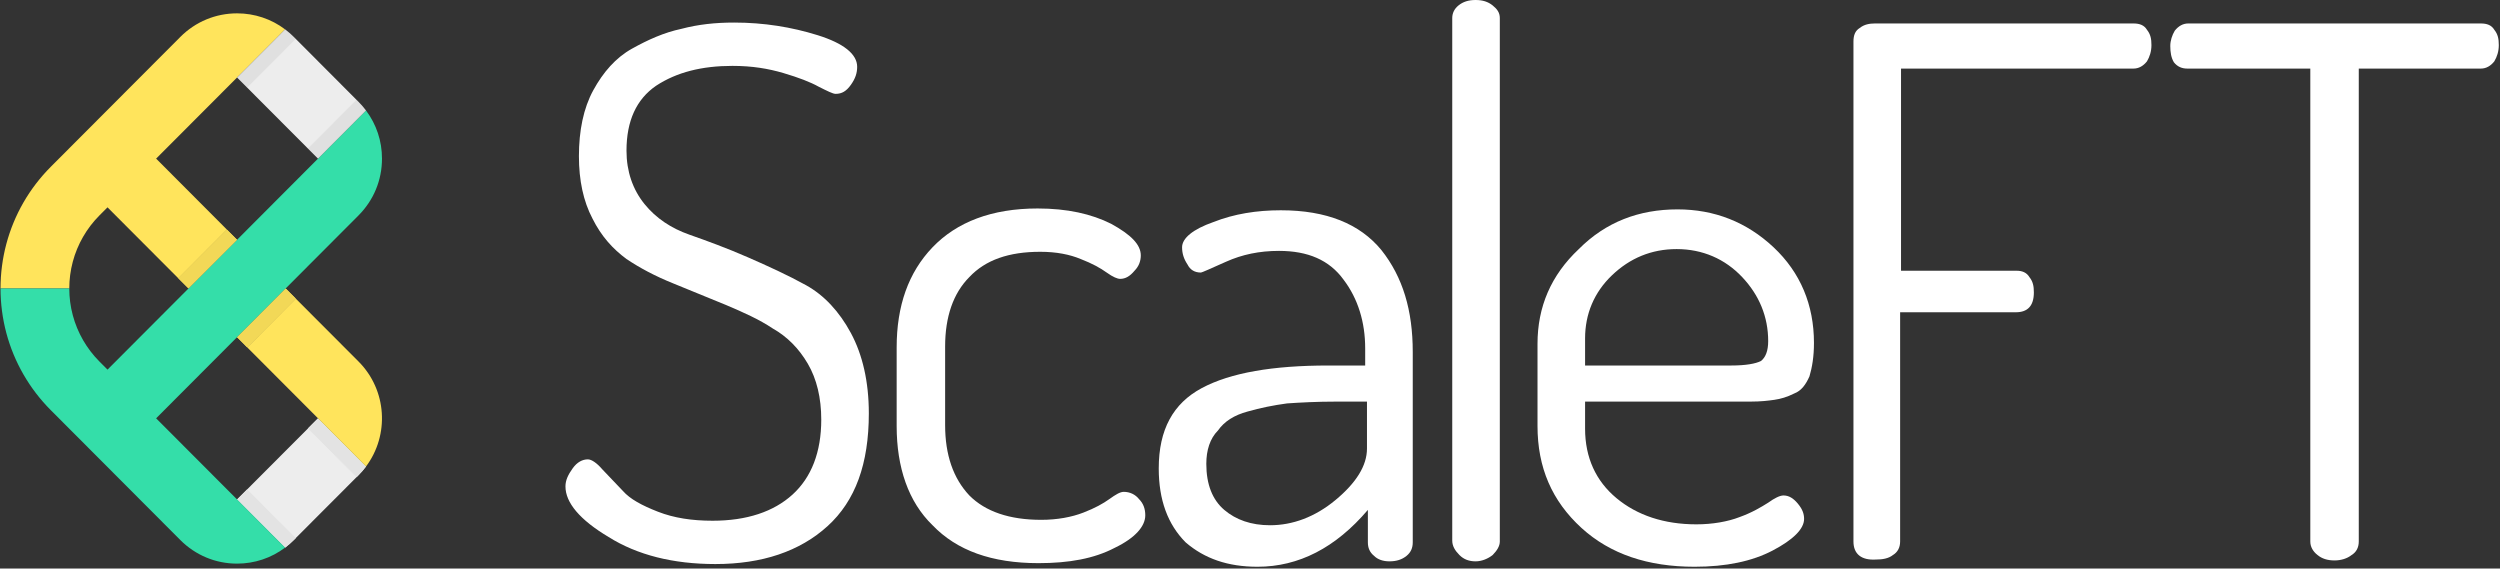
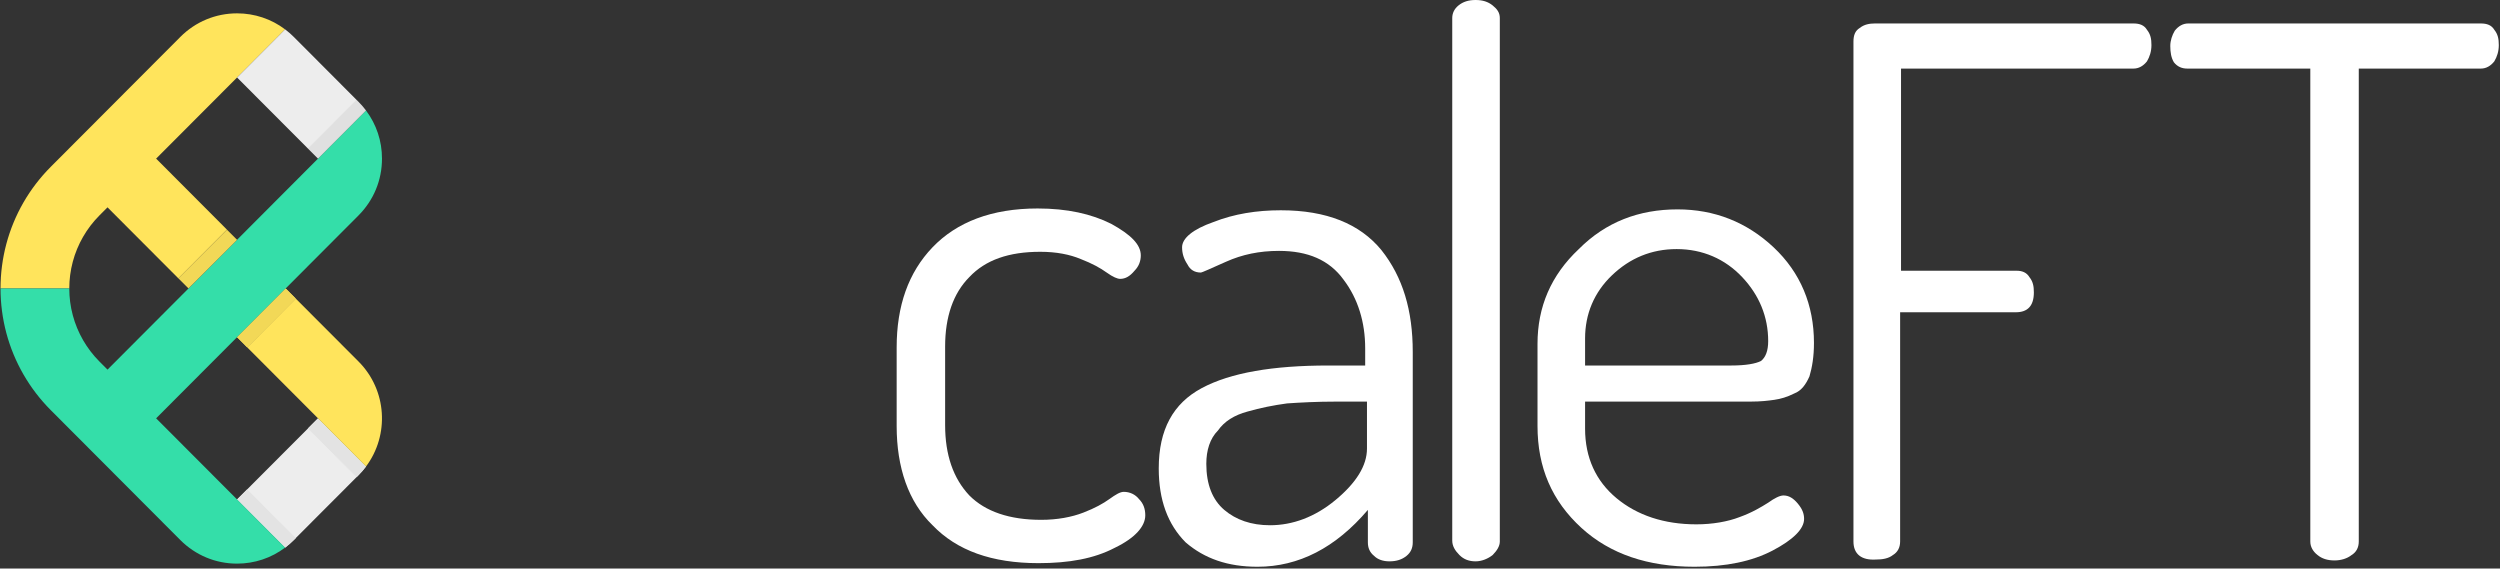
<svg xmlns="http://www.w3.org/2000/svg" width="598px" height="136px" viewBox="0 0 598 136" version="1.1">
  <rect x="0" y="0" width="598" height="136" fill="#333333" stroke="none" />
  <title>scaleft-logo</title>
  <desc>Created with Sketch.</desc>
  <defs />
  <g id="Page-1" stroke="none" stroke-width="1" fill="none" fill-rule="evenodd">
    <g id="scaleft-logo">
      <g id="Page-1">
        <g id="wordmark-color">
          <g id="logo">
            <g id="Group">
              <g id="Shape" transform="translate(135.258, 0)" fill="#FFFFFF" fill-rule="nonzero">
-                 <path d="M0,116.356 C0,114.844 0.644,113.549 1.718,112.038 C2.791,110.527 4.079,109.879 5.367,109.879 C6.226,109.879 7.514,110.743 8.803,112.254 L13.741,117.435 C15.458,119.378 18.249,120.889 22.114,122.4 C25.978,123.911 30.272,124.559 35.21,124.559 C43.368,124.559 49.809,122.4 54.318,118.298 C58.827,114.197 61.188,108.152 61.188,100.381 C61.188,95.2 60.115,90.667 57.968,86.997 C55.821,83.327 53.03,80.521 49.595,78.578 C46.374,76.419 42.51,74.692 38.43,72.965 L25.763,67.784 C21.47,66.057 17.82,64.114 14.599,61.956 C11.379,59.581 8.588,56.559 6.441,52.241 C4.294,48.14 3.22,43.175 3.22,37.346 C3.22,31.302 4.294,25.905 6.656,21.587 C9.017,17.27 12.023,13.816 15.887,11.657 C19.752,9.498 23.616,7.771 27.696,6.908 C31.775,5.829 35.854,5.397 40.363,5.397 C47.448,5.397 54.103,6.476 60.329,8.419 C66.556,10.362 69.776,12.952 69.776,15.975 C69.776,17.486 69.347,18.781 68.273,20.292 C67.2,21.803 66.126,22.451 64.623,22.451 C63.979,22.451 62.691,21.803 60.544,20.724 C58.612,19.644 55.821,18.565 52.171,17.486 C48.521,16.406 44.657,15.759 39.933,15.759 C32.634,15.759 26.622,17.27 21.684,20.508 C16.961,23.746 14.599,28.927 14.599,36.051 C14.599,41.016 16.102,45.333 18.893,48.787 C21.684,52.241 25.334,54.616 29.628,56.127 C33.922,57.638 38.645,59.365 43.583,61.524 C48.521,63.683 53.244,65.841 57.538,68.216 C61.832,70.59 65.482,74.476 68.273,79.657 C71.064,84.838 72.567,91.314 72.567,98.87 C72.567,110.959 69.347,119.81 62.691,125.854 C56.035,131.898 47.018,134.921 35.854,134.921 C25.763,134.921 17.176,132.762 10.305,128.444 C3.435,124.343 0,120.241 0,116.356 L0,116.356 Z" />
                <path d="M79.223,101.892 L79.223,83.111 C79.223,73.181 82.014,65.194 87.81,59.149 C93.607,53.105 101.98,49.867 112.93,49.867 C120.015,49.867 125.811,51.162 130.535,53.537 C135.258,56.127 137.62,58.502 137.62,61.092 C137.62,62.387 137.19,63.683 136.117,64.762 C135.043,66.057 133.97,66.705 132.682,66.705 C132.038,66.705 130.964,66.273 129.461,65.194 C127.958,64.114 126.026,63.035 123.235,61.956 C120.659,60.876 117.438,60.229 113.574,60.229 C106.059,60.229 100.477,62.171 96.613,66.273 C92.748,70.159 90.816,75.771 90.816,82.895 L90.816,101.676 C90.816,108.8 92.748,114.413 96.613,118.514 C100.477,122.4 106.274,124.343 113.789,124.343 C117.653,124.343 121.088,123.695 123.879,122.616 C126.67,121.537 128.603,120.457 130.105,119.378 C131.608,118.298 132.682,117.651 133.541,117.651 C135.043,117.651 136.332,118.298 137.19,119.378 C138.264,120.457 138.693,121.752 138.693,123.263 C138.693,125.854 136.332,128.66 131.394,131.035 C126.456,133.625 120.444,134.705 113.144,134.705 C101.98,134.705 93.607,131.683 87.81,125.638 C82.014,120.025 79.223,111.822 79.223,101.892 L79.223,101.892 Z" />
                <path d="M141.914,112.038 C141.914,102.756 145.349,96.495 152.219,92.825 C159.089,89.156 169.18,87.429 182.491,87.429 L191.294,87.429 L191.294,83.327 C191.294,77.067 189.576,71.454 186.141,66.921 C182.706,62.171 177.553,60.013 170.683,60.013 C165.959,60.013 161.88,60.876 158.016,62.603 C154.151,64.33 152.219,65.194 152.004,65.194 C150.501,65.194 149.428,64.546 148.784,63.251 C147.925,61.956 147.496,60.66 147.496,59.149 C147.496,56.99 150.072,54.832 155.01,53.105 C159.948,51.162 165.315,50.298 171.112,50.298 C182.062,50.298 190.005,53.537 195.158,59.797 C200.311,66.273 202.672,74.26 202.672,84.19 L202.672,129.74 C202.672,131.035 202.243,132.114 201.17,132.978 C200.096,133.841 198.808,134.273 197.09,134.273 C195.587,134.273 194.299,133.841 193.441,132.978 C192.367,132.114 191.938,131.035 191.938,129.74 L191.938,121.968 C184.209,131.035 175.406,135.568 165.53,135.568 C158.445,135.568 152.863,133.625 148.354,129.74 C144.061,125.422 141.914,119.594 141.914,112.038 L141.914,112.038 Z M153.292,110.959 C153.292,115.924 154.795,119.594 157.586,121.968 C160.377,124.343 164.027,125.638 168.536,125.638 C173.903,125.638 179.271,123.695 184.209,119.594 C189.147,115.492 191.723,111.39 191.723,107.289 L191.723,96.063 L184.423,96.063 C179.7,96.063 175.835,96.279 172.615,96.495 C169.395,96.927 166.174,97.575 163.168,98.438 C159.948,99.302 157.586,100.813 156.084,102.971 C154.151,104.914 153.292,107.721 153.292,110.959 L153.292,110.959 Z" />
                <path d="M212.119,129.308 L212.119,4.317 C212.119,3.238 212.548,2.159 213.622,1.295 C214.695,0.432 215.984,1.11022302e-16 217.701,1.11022302e-16 C219.419,1.11022302e-16 220.707,0.432 221.78,1.295 C222.854,2.159 223.498,3.022 223.498,4.317 L223.498,129.524 C223.498,130.603 222.854,131.683 221.78,132.762 C220.707,133.625 219.204,134.273 217.701,134.273 C216.198,134.273 214.91,133.841 213.837,132.762 C212.763,131.683 212.119,130.603 212.119,129.308 L212.119,129.308 Z" />
                <path d="M232.515,101.892 L232.515,82.248 C232.515,73.397 235.735,65.841 242.391,59.581 C248.832,53.105 256.776,50.083 266.008,50.083 C274.81,50.083 282.539,53.105 288.98,59.149 C295.421,65.194 298.641,72.965 298.641,82.032 C298.641,85.27 298.212,87.86 297.568,90.019 C296.709,91.962 295.635,93.473 293.918,94.121 C292.2,94.984 290.697,95.416 289.195,95.632 C287.692,95.848 285.974,96.063 283.398,96.063 L243.894,96.063 L243.894,102.54 C243.894,109.448 246.47,115.06 251.408,119.162 C256.346,123.263 262.787,125.422 270.516,125.422 C274.381,125.422 278.03,124.775 280.822,123.695 C283.827,122.616 285.974,121.321 287.692,120.241 C289.195,119.162 290.483,118.514 291.342,118.514 C292.63,118.514 293.703,119.162 294.777,120.457 C295.85,121.752 296.28,122.832 296.28,124.127 C296.28,126.502 293.703,129.092 288.765,131.683 C283.827,134.273 277.601,135.568 270.087,135.568 C258.923,135.568 249.905,132.546 243.035,126.286 C235.95,119.81 232.515,111.822 232.515,101.892 L232.515,101.892 Z M243.894,87.429 L278.889,87.429 C282.324,87.429 284.686,86.997 285.974,86.349 C287.048,85.486 287.692,83.975 287.692,81.6 C287.692,75.771 285.545,70.59 281.466,66.273 C277.386,61.956 272.019,59.581 265.793,59.581 C259.781,59.581 254.629,61.74 250.335,65.841 C246.041,69.943 243.894,75.124 243.894,80.952 L243.894,87.429 L243.894,87.429 Z" />
                <path d="M308.088,129.524 L308.088,9.93 C308.088,8.419 308.517,7.34 309.591,6.692 C310.664,5.829 311.952,5.613 313.241,5.613 L375.073,5.613 C376.576,5.613 377.649,6.044 378.293,7.124 C379.152,8.203 379.367,9.283 379.367,10.794 C379.367,12.305 378.937,13.6 378.293,14.679 C377.434,15.759 376.361,16.406 375.073,16.406 L319.467,16.406 L319.467,64.762 L347.162,64.762 C348.451,64.762 349.524,65.194 350.168,66.273 C351.027,67.352 351.242,68.432 351.242,69.943 C351.242,73.181 349.739,74.692 346.948,74.692 L319.252,74.692 L319.252,129.524 C319.252,131.035 318.608,132.114 317.534,132.762 C316.461,133.625 314.958,133.841 313.455,133.841 C310.02,134.057 308.088,132.546 308.088,129.524 L308.088,129.524 Z" />
                <path d="M383.875,11.01 C383.875,9.714 384.305,8.419 384.949,7.34 C385.808,6.26 386.881,5.613 388.169,5.613 L458.16,5.613 C459.663,5.613 460.736,6.044 461.38,7.124 C462.239,8.203 462.454,9.283 462.454,10.794 C462.454,12.305 462.024,13.6 461.38,14.679 C460.522,15.759 459.448,16.406 458.16,16.406 L428.961,16.406 L428.961,129.524 C428.961,131.035 428.317,132.114 427.244,132.762 C426.17,133.625 424.667,134.057 423.165,134.057 C421.447,134.057 420.159,133.625 419.085,132.762 C418.012,131.898 417.368,130.819 417.368,129.524 L417.368,16.406 L387.954,16.406 C386.666,16.406 385.593,15.975 384.734,14.895 C384.09,13.816 383.875,12.521 383.875,11.01 L383.875,11.01 Z" />
              </g>
              <g id="ScaleFT-logo-color" transform="translate(0, 3.17)">
                <g id="Layer_1">
                  <g id="Group">
                    <rect id="Rectangle-path" transform="translate(50.628, 59.78) rotate(135) translate(-50.628, -59.78) " x="15.026" y="59.28" width="71.205" height="0.1" />
                    <path d="M54.288,51.759 L42.663,63.411 L25.718,46.426 L25.718,46.426 L42.663,63.411 L25.718,46.426 L23.784,48.364 C22.267,49.89 20.945,51.611 19.87,53.482 C18.789,55.351 17.964,57.358 17.408,59.445 C16.853,61.526 16.573,65.835 16.573,65.835 C16.573,65.835 16.853,70.144 17.408,72.225 C18.523,76.41 20.727,80.239 23.784,83.304 L25.718,85.244 L76.066,34.774 L56.707,15.369 L37.346,34.773 L54.288,51.759 L54.288,51.759 Z" id="Shape" />
                    <path d="M70.265,126.019 L85.765,110.488 C86.422,109.828 87.018,109.13 87.558,108.409 L76.073,96.899 L56.711,116.306 L68.196,127.818 C68.921,127.272 69.612,126.673 70.265,126.019 L70.265,126.019 Z" id="Shape" fill="#EDEDED" fill-rule="nonzero" />
                    <path d="M56.711,116.306 L68.197,127.818 C68.923,127.272 69.612,126.675 70.266,126.02 L70.753,125.535 L59.127,113.884 L56.711,116.306 L56.711,116.306 Z" id="Shape" fill="#F1F1F1" fill-rule="nonzero" />
                    <path d="M85.765,110.483 C86.417,109.831 87.013,109.138 87.558,108.411 L76.073,96.899 L73.656,99.318 L85.281,110.971 L85.765,110.483 L85.765,110.483 Z" id="Shape" fill="#F1F1F1" fill-rule="nonzero" />
                    <g fill-rule="nonzero" fill="#FFE45C">
                      <path d="M85.765,83.306 L70.746,68.255 L59.125,79.909 L87.558,108.409 C93.178,100.886 92.58,90.141 85.765,83.306 L85.765,83.306 Z" id="Shape" />
                      <path d="M56.707,0.023 C51.582,0.025 46.766,2.025 43.146,5.654 L14.097,34.773 L12.161,36.713 C9.614,39.267 7.414,42.138 5.621,45.239 C3.825,48.352 2.449,51.694 1.517,55.173 C0.596,58.643 0.127,62.232 0.127,65.835 L16.573,65.835 C16.573,63.676 16.853,61.526 17.408,59.445 C17.964,57.358 18.789,55.351 19.87,53.482 C20.945,51.611 22.267,49.89 23.784,48.364 L25.718,46.426 L25.718,46.426 L42.663,63.411 L54.288,51.759 L37.346,34.773 L37.343,34.773 L56.707,15.367 L56.707,15.369 L68.194,3.854 C64.897,1.368 60.905,0.025 56.707,0.023 L56.707,0.023 Z" id="Shape" />
                      <polygon id="Shape" points="68.33 65.833 56.707 77.486 59.125 79.909 70.75 68.258" />
-                       <rect id="Rectangle-path" transform="translate(49.684, 58.794) rotate(-45) translate(-49.684, -58.794) " x="41.463" y="57.08" width="16.441" height="3.428" />
                    </g>
                    <path d="M76.065,34.774 L25.718,85.244 L25.718,85.244 L25.718,85.244 L25.718,85.244 L23.784,83.304 C20.727,80.239 18.522,76.41 17.407,72.225 C16.853,70.144 16.572,67.995 16.572,65.835 L16.572,65.835 L0.127,65.835 C0.127,69.435 0.596,73.024 1.519,76.5 C3.374,83.454 7.053,89.839 12.161,94.952 L43.147,126.02 C46.775,129.647 51.587,131.65 56.707,131.65 C60.909,131.645 64.897,130.302 68.196,127.818 L56.711,116.306 L56.711,116.306 L37.343,96.893 L85.755,48.362 C89.375,44.735 91.376,39.91 91.371,34.771 C91.376,30.564 90.029,26.564 87.55,23.259 L76.065,34.774 L76.065,34.774 L76.065,34.774 Z" id="Shape" fill="#34DEA9" fill-rule="nonzero" />
                    <rect id="Rectangle-path" fill="#F2D857" fill-rule="nonzero" transform="translate(49.684, 58.794) rotate(-45) translate(-49.684, -58.794) " x="41.463" y="57.08" width="16.441" height="3.428" />
                    <path d="M85.757,21.185 L85.27,20.701 L70.75,6.138 L70.263,5.652 C69.61,4.998 68.918,4.401 68.194,3.854 L56.707,15.369 L59.125,17.791 L73.649,32.352 L76.065,34.774 L87.551,23.259 C87.006,22.533 86.408,21.84 85.757,21.185 L85.757,21.185 Z" id="Shape" fill="#EDEDED" fill-rule="nonzero" />
                    <polygon id="Shape" fill="#F2D857" fill-rule="nonzero" points="68.33 65.833 56.707 77.486 59.125 79.909 70.75 68.258" />
                    <g id="Shape" opacity="0.1" transform="translate(56.503, 3.68)" fill="#696969" fill-rule="nonzero">
                      <path d="M0.208,112.626 L11.693,124.137 C12.42,123.592 13.109,122.995 13.762,122.34 L14.25,121.854 L2.624,110.204 L0.208,112.626 L0.208,112.626 Z" />
                      <path d="M29.261,106.803 C29.914,106.15 30.509,105.457 31.054,104.73 L19.569,93.219 L17.152,95.638 L28.778,107.291 L29.261,106.803 L29.261,106.803 Z" />
                      <path d="M19.562,31.093 L31.047,19.579 C30.503,18.853 29.905,18.159 29.254,17.505 L28.767,17.021 L17.146,28.672 L19.562,31.093 L19.562,31.093 Z" />
-                       <path d="M13.76,1.971 C13.107,1.317 12.415,0.72 11.691,0.174 L0.204,11.689 L2.621,14.11 L14.247,2.458 L13.76,1.971 L13.76,1.971 Z" />
                    </g>
                  </g>
                </g>
              </g>
            </g>
          </g>
        </g>
      </g>
    </g>
  </g>
</svg>